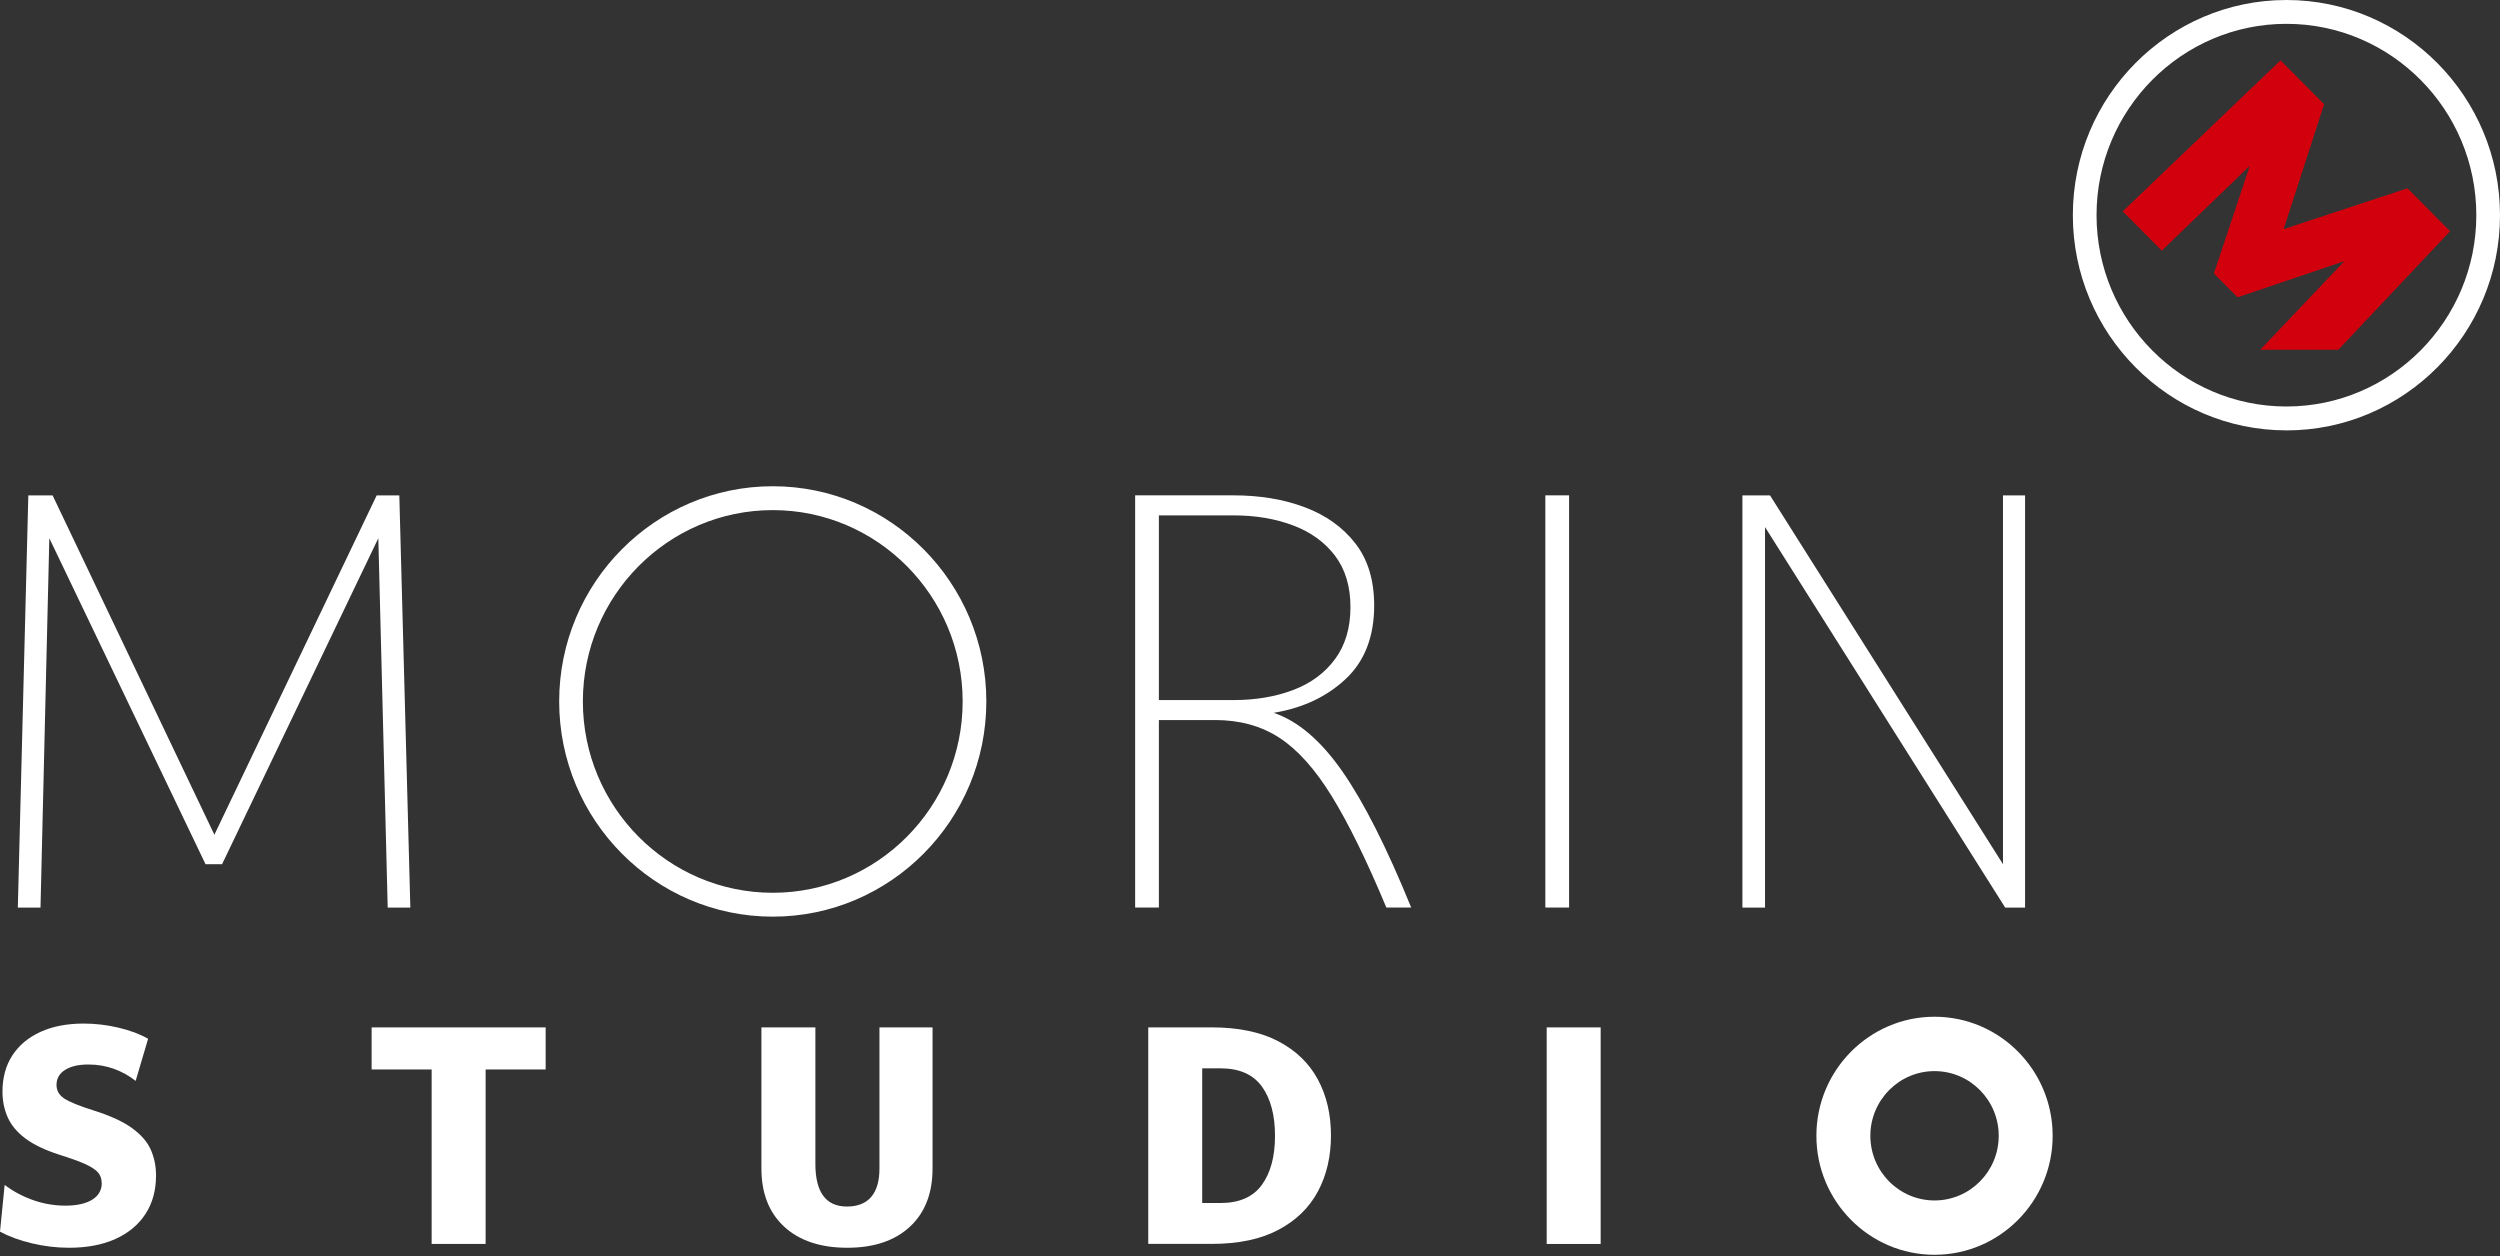
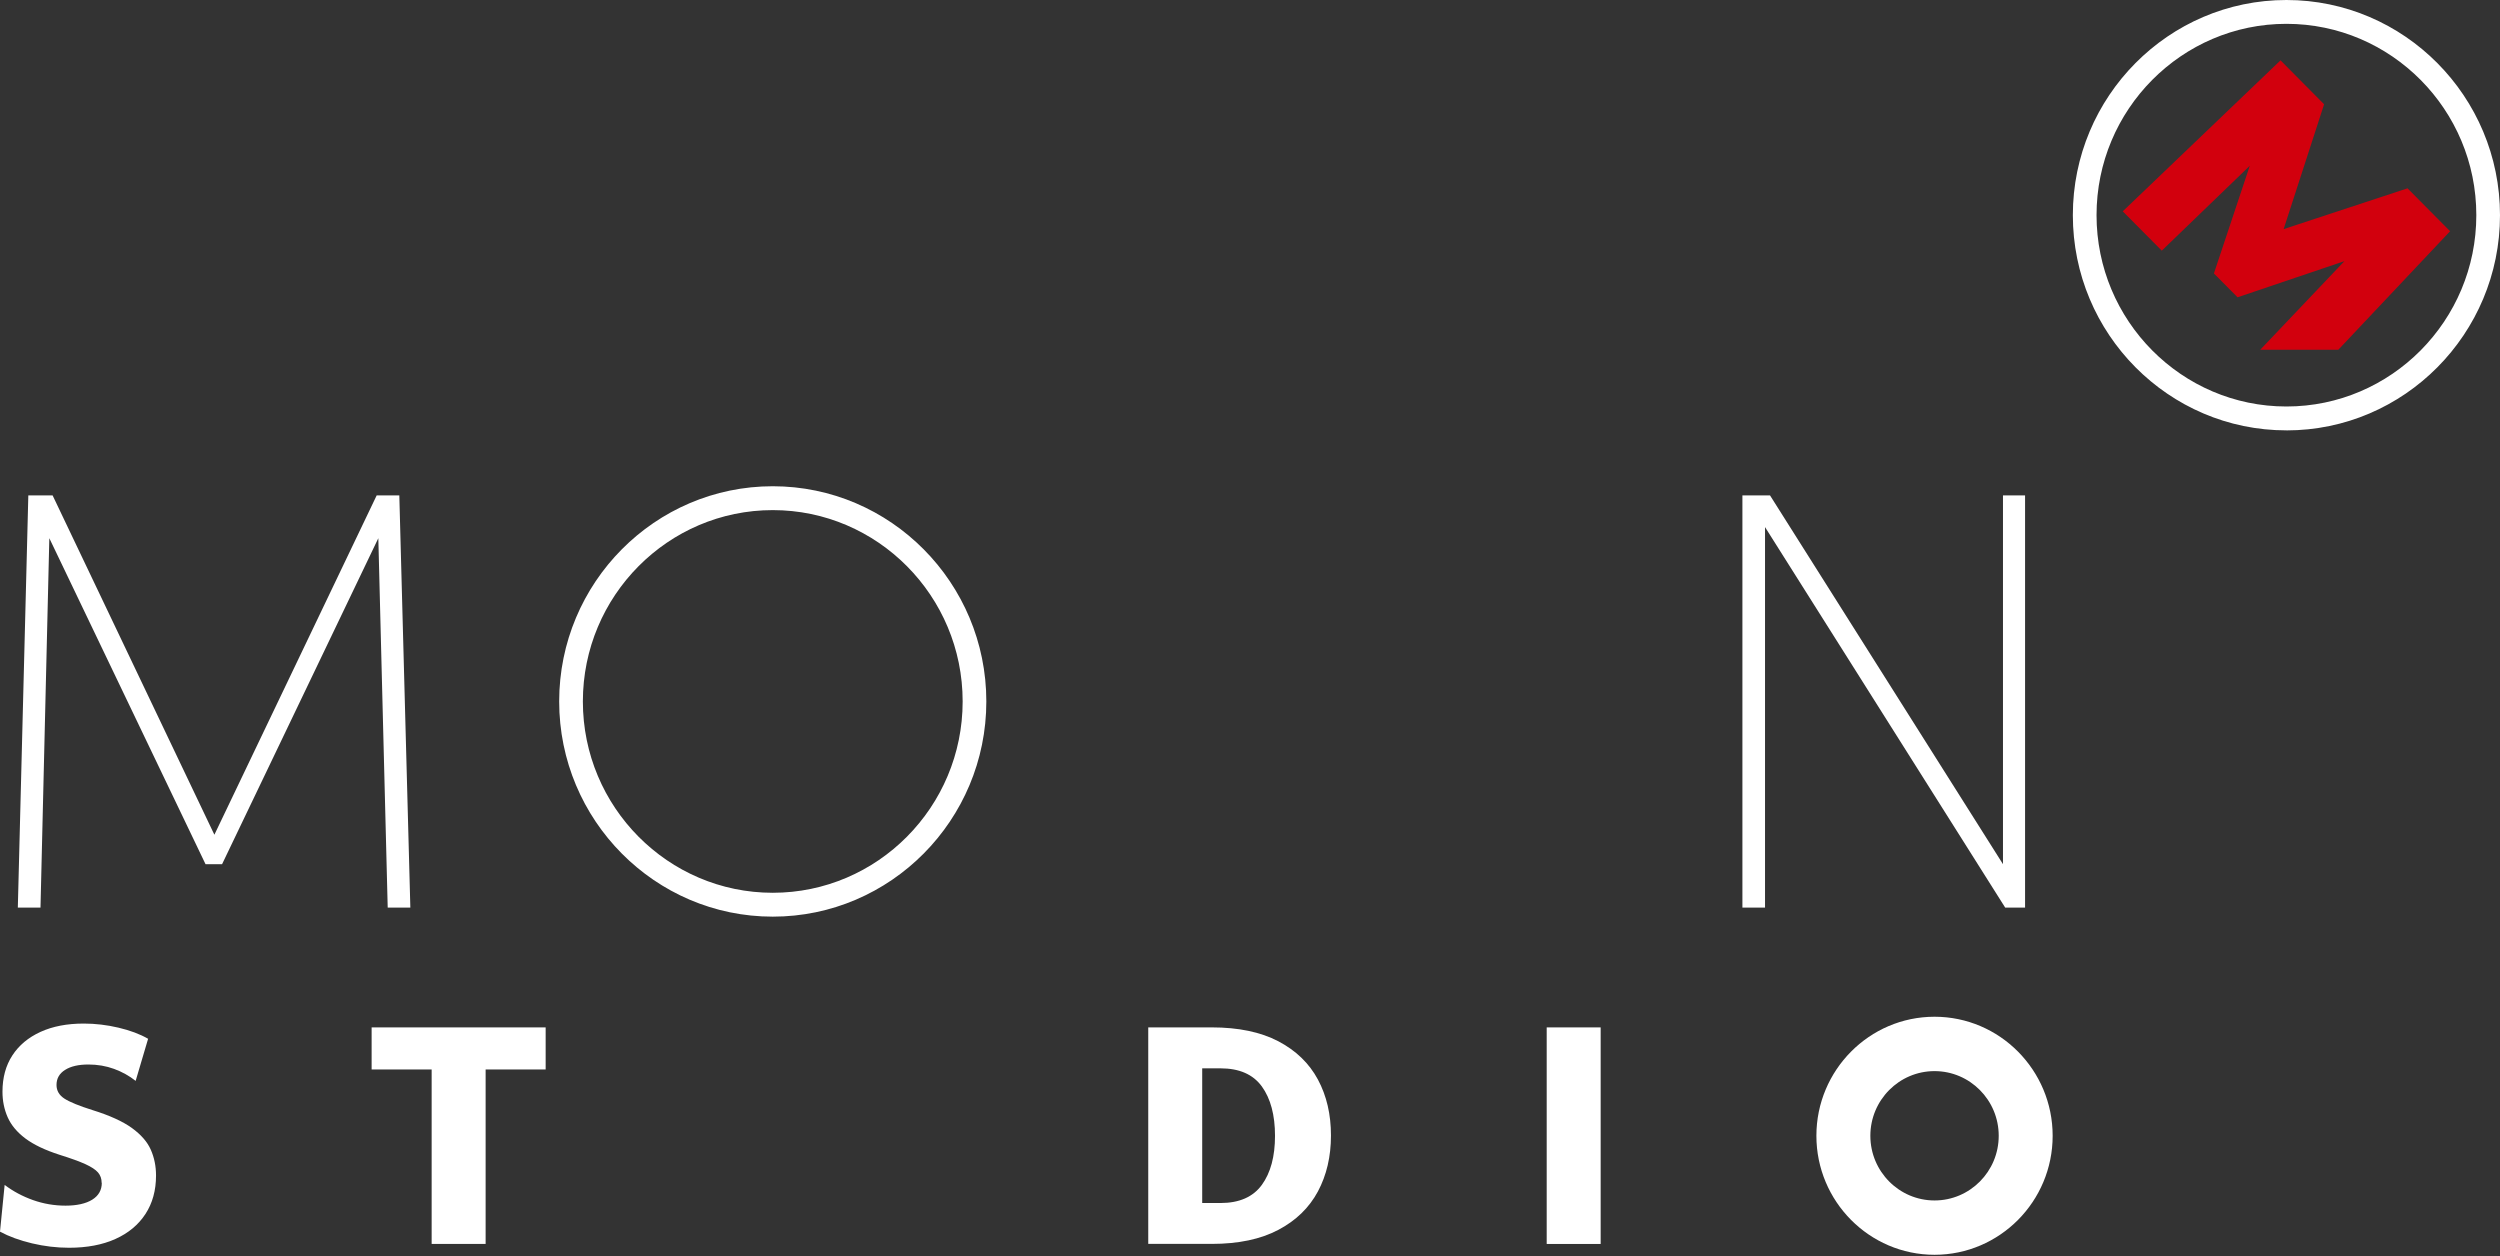
<svg xmlns="http://www.w3.org/2000/svg" width="197" height="99" viewBox="0 0 197 99" fill="none">
  <rect x="0" y="0" width="197" height="99" fill="#333333" stroke="none" />
  <path d="M3.188 71.517H1.405L2.232 39.036H4.145L16.893 65.776L29.683 39.036H31.466L32.335 71.517H30.551L29.812 42.41L17.5 68.097H16.195L3.887 42.41L3.191 71.517H3.188Z" fill="white" />
-   <path d="M89.449 39.033H97.192C99.281 39.033 101.158 39.346 102.826 39.975C104.495 40.604 105.82 41.554 106.806 42.825C107.793 44.096 108.285 45.725 108.285 47.713C108.285 50.167 107.537 52.097 106.045 53.499C104.55 54.903 102.659 55.792 100.366 56.171C102.279 56.814 104.085 58.356 105.784 60.796C107.48 63.236 109.286 66.809 111.201 71.514H109.244C107.708 67.831 106.279 64.917 104.959 62.768C103.64 60.622 102.263 59.079 100.825 58.143C99.391 57.207 97.7 56.739 95.757 56.739H91.32V71.512H89.449V39.031V39.033ZM105.198 43.789C104.388 42.722 103.285 41.925 101.892 41.401C100.498 40.875 98.934 40.612 97.194 40.612H91.32V55.166H97.194C98.934 55.166 100.501 54.903 101.892 54.377C103.285 53.85 104.388 53.039 105.198 51.942C106.009 50.846 106.416 49.48 106.416 47.843C106.416 46.207 106.009 44.858 105.198 43.789Z" fill="white" />
-   <path d="M121.773 39.033H123.644V71.514H121.773V39.033Z" fill="white" />
  <path d="M139.086 71.517H137.302V39.036H139.477L157.835 68.097V39.036H159.575V71.517H158.008L139.084 41.534V71.517H139.086Z" fill="white" />
  <path d="M8.01 93.208C8.01 92.884 7.913 92.613 7.724 92.391C7.531 92.169 7.201 91.951 6.729 91.735C6.256 91.519 5.58 91.275 4.695 90.998C3.551 90.63 2.652 90.2 1.998 89.71C1.344 89.217 0.88 88.663 0.605 88.04C0.33 87.417 0.195 86.747 0.195 86.024C0.195 84.919 0.454 83.966 0.973 83.168C1.49 82.371 2.229 81.753 3.191 81.313C4.15 80.875 5.286 80.657 6.597 80.657C7.512 80.657 8.425 80.765 9.34 80.981C10.255 81.197 11.03 81.487 11.671 81.856L10.689 85.174C10.186 84.775 9.617 84.459 8.988 84.229C8.356 83.999 7.682 83.883 6.965 83.883C6.187 83.883 5.574 84.024 5.126 84.31C4.675 84.592 4.453 84.988 4.453 85.495C4.453 85.941 4.659 86.298 5.071 86.567C5.481 86.835 6.22 87.14 7.287 87.475C8.628 87.891 9.659 88.359 10.384 88.879C11.107 89.403 11.607 89.973 11.882 90.596C12.157 91.217 12.295 91.898 12.295 92.635C12.295 93.801 12.017 94.812 11.462 95.662C10.907 96.515 10.118 97.171 9.095 97.631C8.075 98.091 6.855 98.323 5.44 98.323C4.464 98.323 3.494 98.207 2.526 97.977C1.558 97.747 0.717 97.44 0 97.055L0.366 93.371C1.036 93.878 1.784 94.277 2.606 94.568C3.428 94.859 4.282 95.005 5.165 95.005C6.047 95.005 6.764 94.848 7.267 94.535C7.77 94.222 8.021 93.778 8.021 93.211L8.01 93.208Z" fill="white" />
  <path d="M34.014 84.274H29.284V80.959H42.997V84.274H38.267V98.021H34.014V84.274Z" fill="white" />
-   <path d="M69.301 80.959H73.485V92.081C73.485 94.031 72.891 95.559 71.701 96.664C70.513 97.769 68.867 98.323 66.764 98.323C64.662 98.323 62.99 97.769 61.795 96.664C60.599 95.559 60 94.031 60 92.081V80.959H64.252V91.713C64.252 93.953 65.082 95.075 66.742 95.075C68.402 95.075 69.301 94.078 69.301 92.081V80.959Z" fill="white" />
  <path d="M90.482 80.958H95.487C97.59 80.958 99.338 81.324 100.732 82.052C102.125 82.784 103.164 83.789 103.852 85.068C104.539 86.348 104.88 87.821 104.88 89.477C104.88 91.134 104.536 92.604 103.852 93.886C103.164 95.169 102.125 96.18 100.732 96.914C99.338 97.65 97.59 98.019 95.487 98.019H90.482V80.953V80.958ZM94.734 94.798H96.175C97.653 94.798 98.739 94.321 99.432 93.371C100.124 92.419 100.471 91.131 100.471 89.502C100.471 87.874 100.124 86.564 99.432 85.611C98.739 84.659 97.653 84.185 96.175 84.185H94.734V94.8V94.798Z" fill="white" />
-   <path d="M121.88 80.959H126.132V98.024H121.88V80.959Z" fill="white" />
+   <path d="M121.88 80.959H126.132V98.024H121.88Z" fill="white" />
  <path d="M60.893 72.232C51.614 72.232 44.063 64.624 44.063 55.274C44.063 45.924 51.611 38.316 60.893 38.316C70.175 38.316 77.723 45.924 77.723 55.274C77.723 64.624 70.175 72.232 60.893 72.232ZM60.893 40.197C52.642 40.197 45.93 46.96 45.93 55.274C45.93 63.588 52.642 70.351 60.893 70.351C69.145 70.351 75.857 63.588 75.857 55.274C75.857 46.96 69.145 40.197 60.893 40.197Z" fill="white" />
  <path d="M152.442 98.877C147.307 98.877 143.132 94.67 143.132 89.5C143.132 84.329 147.307 80.119 152.442 80.119C157.576 80.119 161.749 84.326 161.749 89.5C161.749 94.673 157.574 98.877 152.442 98.877ZM152.442 84.404C149.652 84.404 147.384 86.689 147.384 89.5C147.384 92.311 149.652 94.596 152.442 94.596C155.232 94.596 157.499 92.311 157.499 89.5C157.499 86.689 155.232 84.404 152.442 84.404Z" fill="white" />
  <path d="M180.17 33.913C170.891 33.913 163.34 26.305 163.34 16.955C163.34 7.605 170.891 0 180.17 0C189.449 0 197 7.608 197 16.958C197 26.308 189.452 33.916 180.17 33.916V33.913ZM180.17 1.878C171.919 1.878 165.207 8.641 165.207 16.955C165.207 25.269 171.919 32.032 180.17 32.032C188.421 32.032 195.134 25.269 195.134 16.955C195.134 8.641 188.421 1.878 180.17 1.878Z" fill="white" />
  <path d="M193.067 18.221L189.713 14.839L179.95 18.055L183.139 8.217L179.706 4.755L167.273 16.653L170.349 19.752L177.284 13.061L174.456 21.547L176.319 23.427L184.741 20.578L178.109 27.557H184.263L193.067 18.221Z" fill="#D2000D" />
</svg>